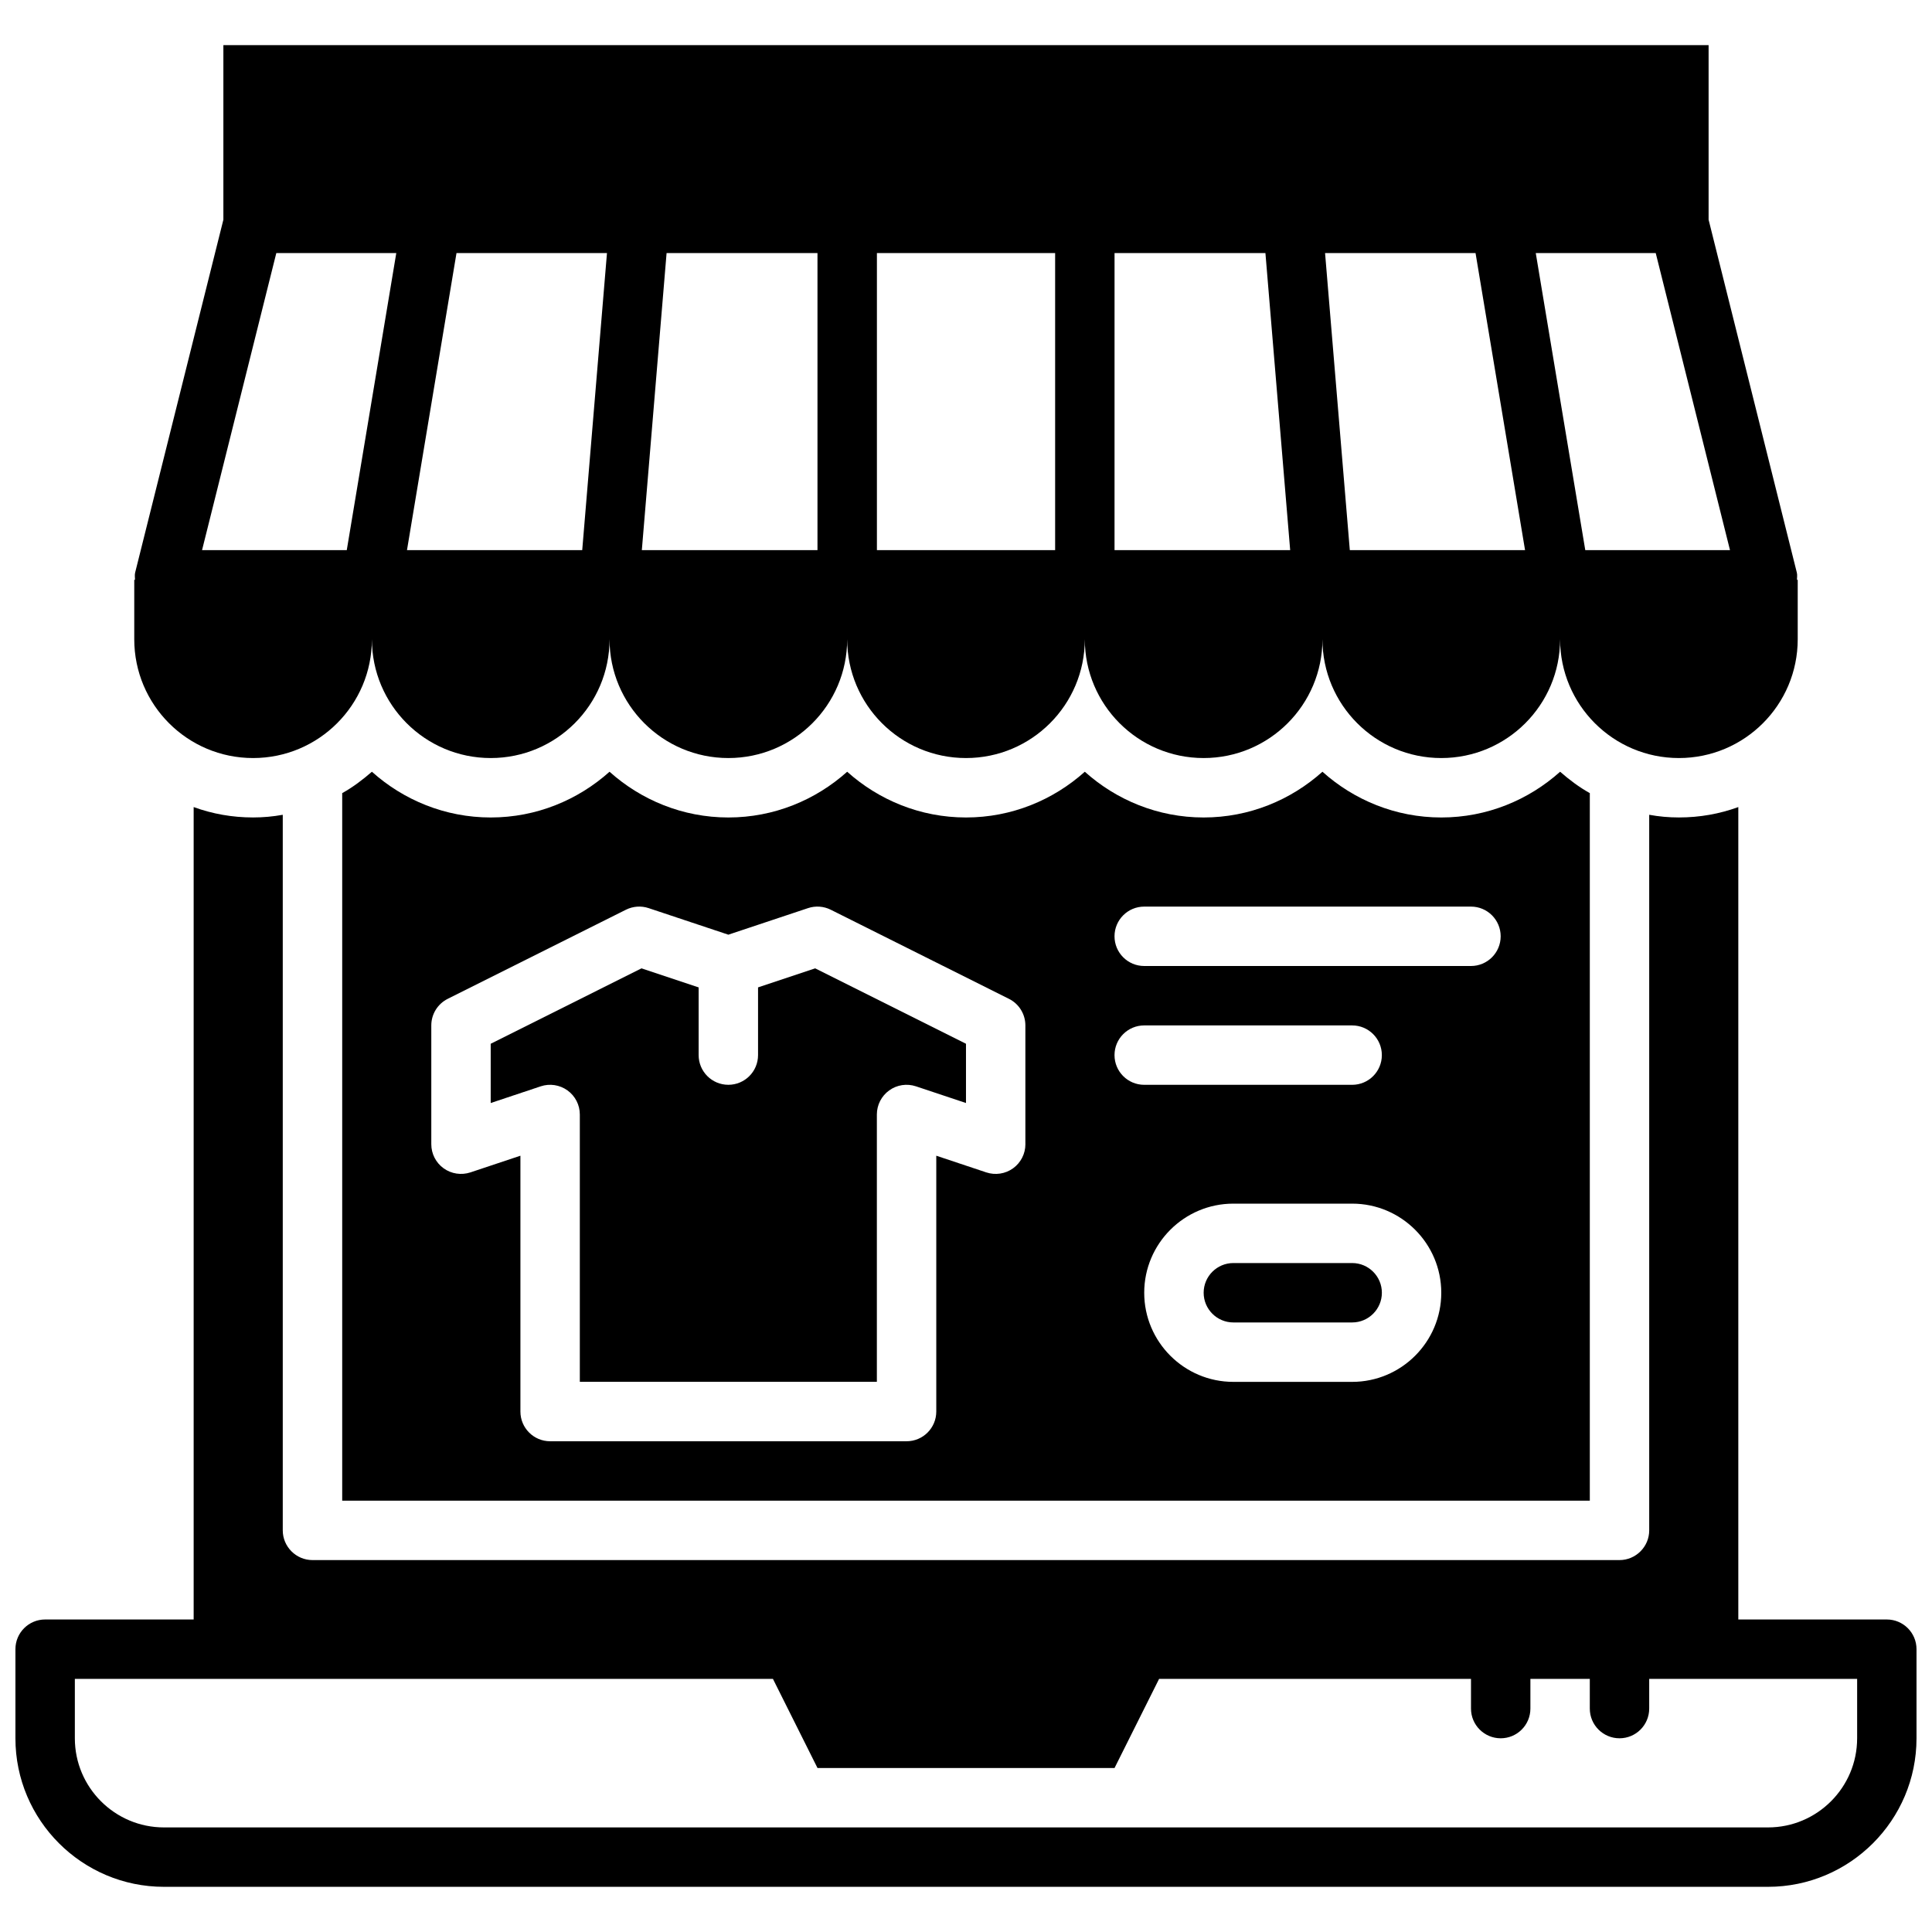
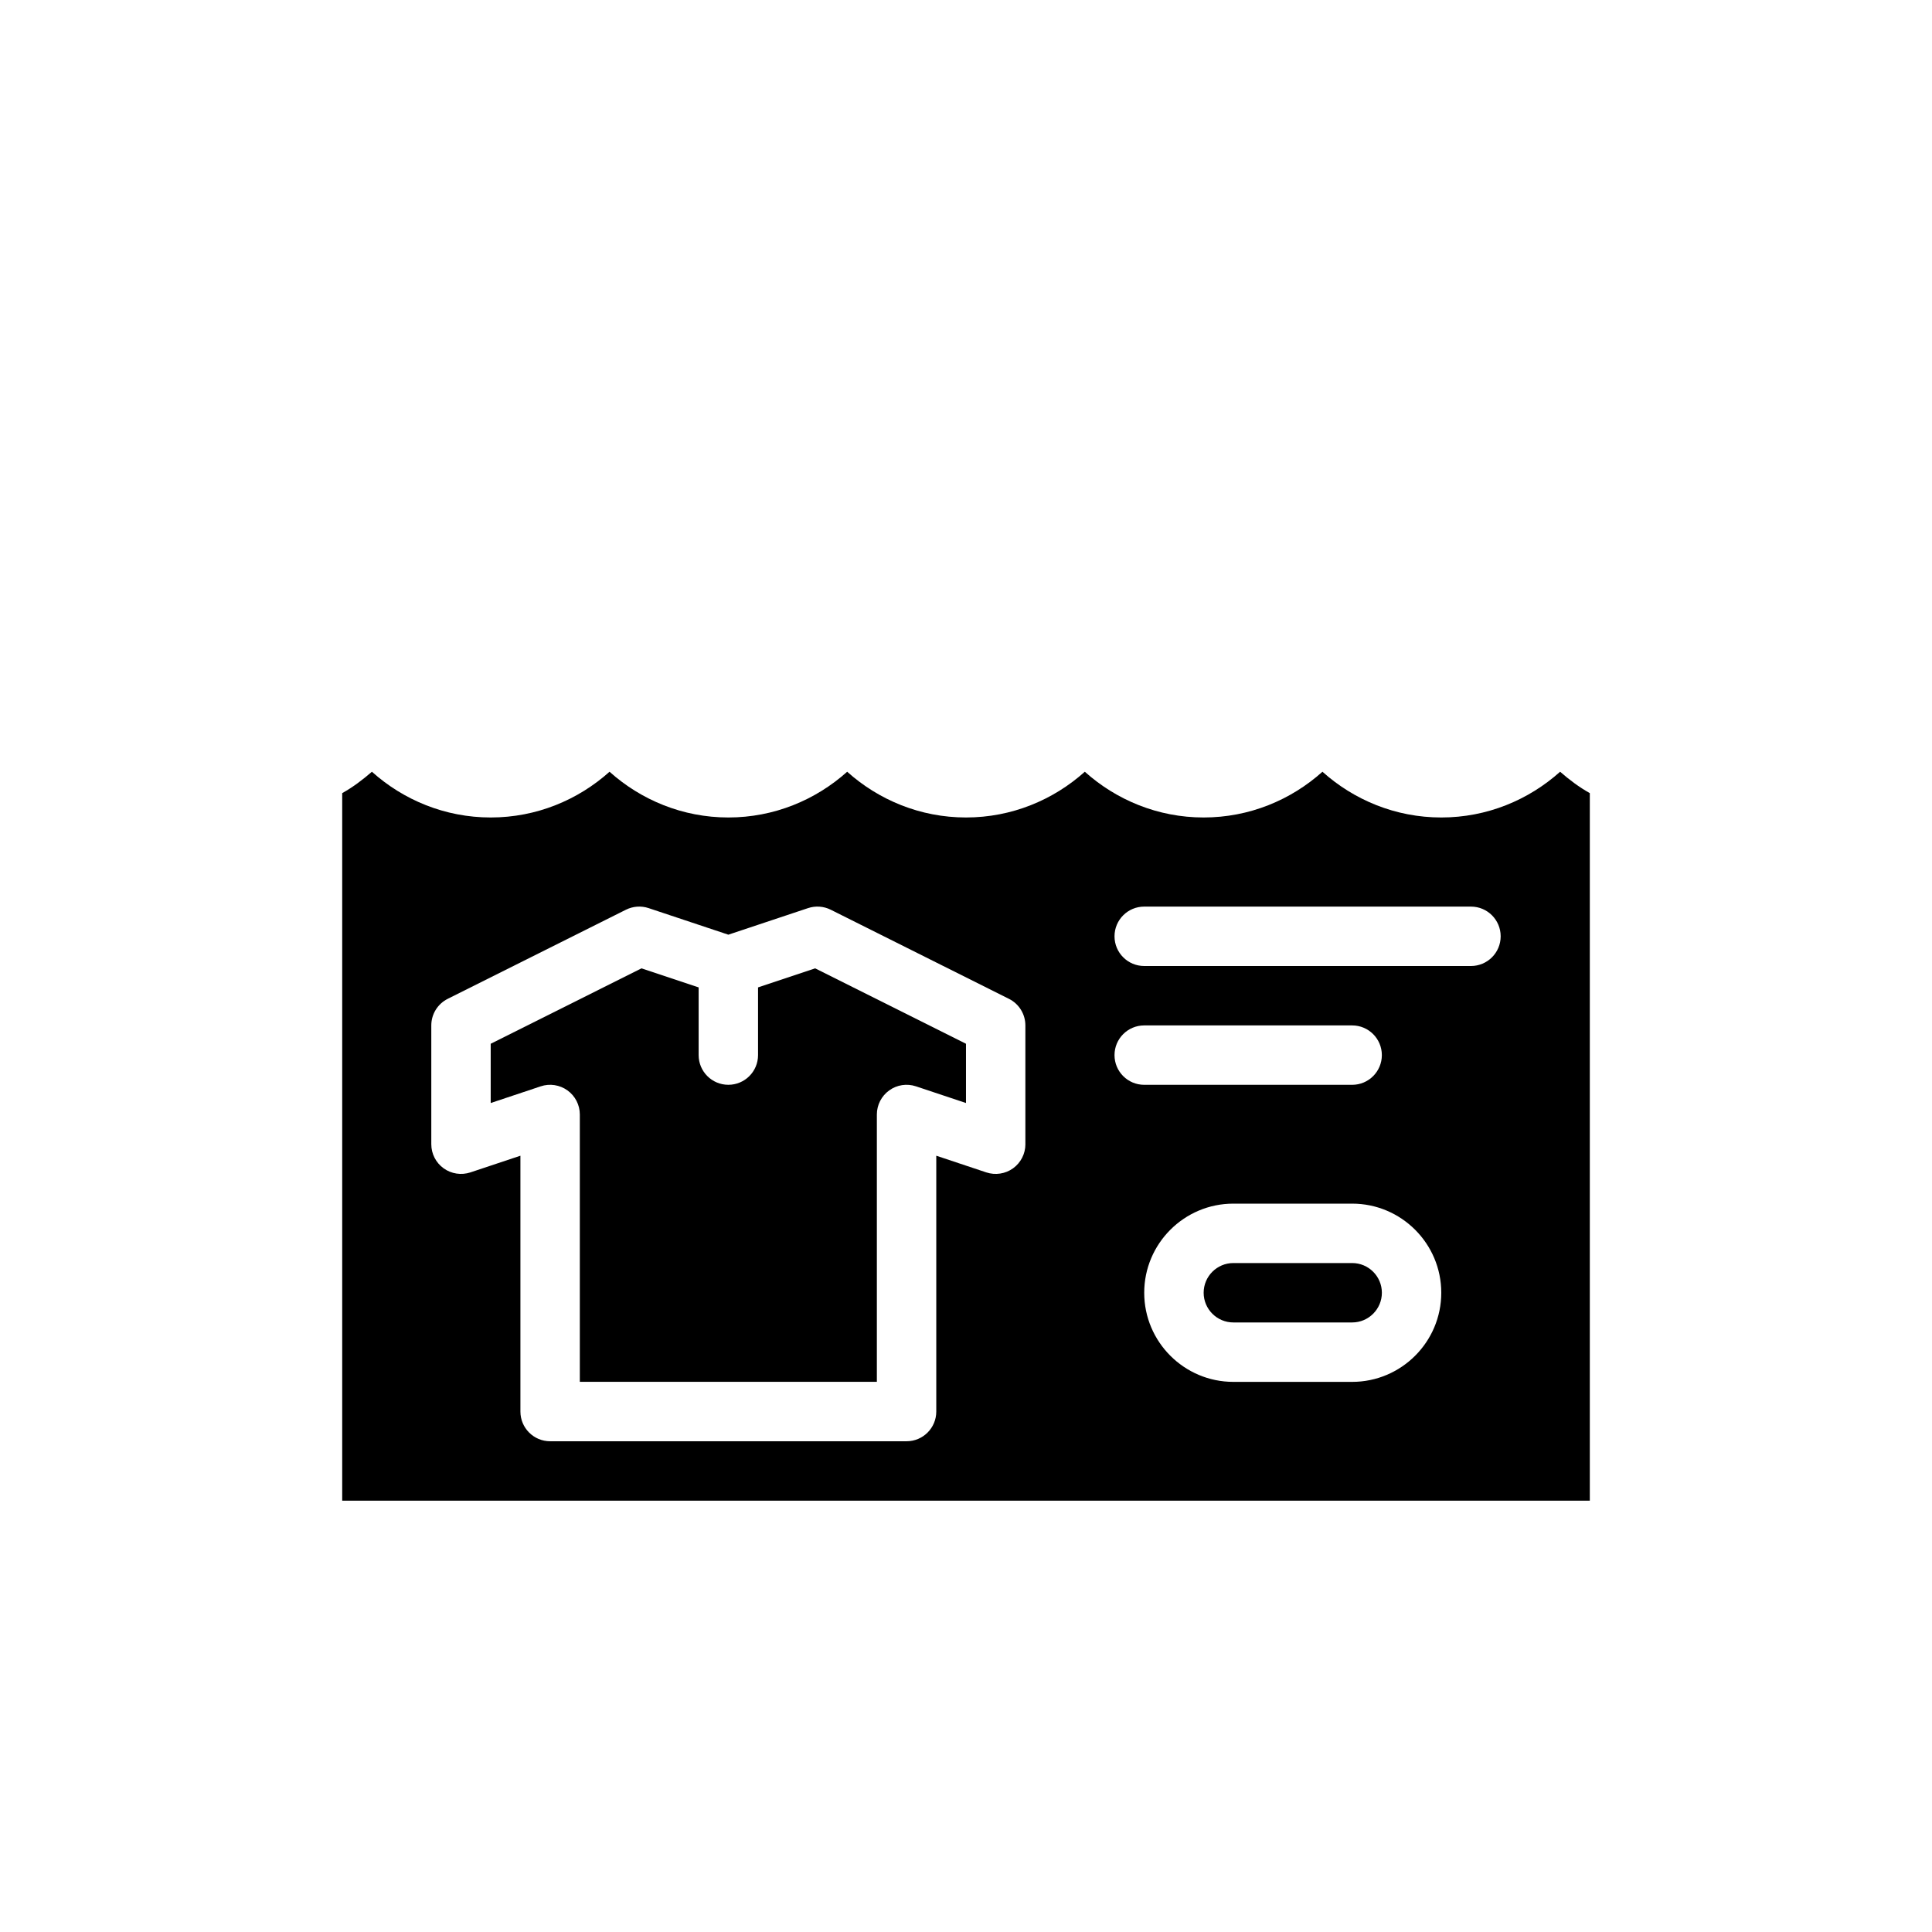
<svg xmlns="http://www.w3.org/2000/svg" width="800px" height="800px" version="1.1" viewBox="144 144 512 512">
  <defs>
    <clipPath id="a">
      <path d="m148.09 357h503.81v288h-503.81z" />
    </clipPath>
  </defs>
  <g clip-path="url(#a)">
-     <path d="m644.03 573.18h-39.359v-215.3c-4.961 1.812-10.234 2.754-15.742 2.754-2.676 0-5.273-0.234-7.871-0.707v189.64c0 4.328-3.543 7.871-7.871 7.871h-346.38c-4.328 0-7.871-3.543-7.871-7.871v-189.64c-2.598 0.473-5.195 0.707-7.871 0.707-5.512 0-10.785-0.945-15.742-2.754v215.3h-39.363c-4.348 0-7.871 3.523-7.871 7.871v23.617c0 21.703 17.66 39.359 39.359 39.359h425.09c21.703 0 39.359-17.66 39.359-39.359v-23.617c0-4.348-3.523-7.871-7.871-7.871zm-7.871 31.488c0 13.023-10.594 23.617-23.617 23.617h-425.09c-13.023 0-23.617-10.594-23.617-23.617v-15.742l185-0.004 11.809 23.617h78.719l11.809-23.617h82.656v7.871c0 4.348 3.523 7.871 7.871 7.871 4.348 0 7.871-3.523 7.871-7.871v-7.871h15.742v7.871c0 4.348 3.523 7.871 7.871 7.871 4.348 0 7.871-3.523 7.871-7.871v-7.871h55.105v15.742z" />
-   </g>
-   <path d="m211.07 344.89c17.391 0 31.488-14.098 31.488-31.488 0 17.391 14.098 31.488 31.488 31.488s31.488-14.098 31.488-31.488c0 17.391 14.098 31.488 31.488 31.488 17.391 0 31.488-14.098 31.488-31.488 0 17.391 14.098 31.488 31.488 31.488s31.488-14.098 31.488-31.488c0 17.391 14.098 31.488 31.488 31.488 17.391 0 31.488-14.098 31.488-31.488 0 17.391 14.098 31.488 31.488 31.488s31.488-14.098 31.488-31.488c0 17.391 14.098 31.488 31.488 31.488 17.391 0 31.488-14.098 31.488-31.488v-15.742h-0.199c0-0.641 0.125-1.277-0.035-1.91l-23.383-93.527v-46.262h-393.6v46.262l-23.383 93.527c-0.16 0.633-0.035 1.27-0.035 1.91h-0.199v15.742c0 17.391 14.098 31.488 31.488 31.488zm149.57-133.82v78.719h-46.547l6.559-78.719zm118.71 0 6.559 78.719h-46.547l0.004-78.719h39.988zm-55.73 78.719h-47.23v-78.719h47.23zm78.094 0-6.559-78.719h39.879l13.121 78.719zm-196.86-78.719-6.559 78.719h-46.441l13.121-78.719zm259.26 78.719-13.121-78.719h31.793l19.68 78.719zm-346.89-78.719h31.793l-13.121 78.719h-38.352z" />
+     </g>
  <path d="m344.89 405.67v17.941c0 4.348-3.523 7.871-7.871 7.871-4.348 0-7.871-3.523-7.871-7.871v-17.941l-15.141-5.047-39.965 19.984v15.703l13.254-4.422c2.398-0.801 5.031-0.398 7.094 1.082 2.055 1.48 3.269 3.856 3.269 6.383v70.848h78.719v-70.848c0-2.527 1.215-4.902 3.269-6.383 2.051-1.484 4.688-1.883 7.094-1.082l13.254 4.422v-15.703l-39.965-19.984z" />
  <path d="m502.34 478.72h-31.488c-4.34 0-7.871 3.531-7.871 7.871s3.531 7.871 7.871 7.871h31.488c4.34 0 7.871-3.531 7.871-7.871s-3.531-7.871-7.871-7.871z" />
  <path d="m525.95 360.64c-12.121 0-23.145-4.644-31.488-12.121-8.344 7.477-19.363 12.121-31.488 12.121-12.121 0-23.145-4.644-31.488-12.121-8.344 7.477-19.363 12.121-31.488 12.121-12.121 0-23.145-4.644-31.488-12.121-8.344 7.477-19.363 12.121-31.488 12.121-12.121 0-23.145-4.644-31.488-12.121-8.344 7.477-19.363 12.121-31.488 12.121-12.121 0-23.145-4.644-31.488-12.121-2.441 2.125-5.039 4.094-7.871 5.668v187.51h330.63v-187.51c-2.832-1.574-5.434-3.543-7.871-5.668-8.344 7.477-19.363 12.121-31.488 12.121zm-110.21 86.594c0 2.527-1.215 4.902-3.269 6.383-2.055 1.48-4.695 1.871-7.094 1.082l-13.254-4.422v67.801c0 4.348-3.523 7.871-7.871 7.871h-94.465c-4.348 0-7.871-3.523-7.871-7.871v-67.801l-13.254 4.422c-2.41 0.789-5.039 0.395-7.094-1.082-2.055-1.48-3.269-3.856-3.269-6.383v-31.488c0-2.984 1.684-5.707 4.352-7.043l47.23-23.617c1.867-0.93 4.031-1.09 6.012-0.426l21.125 7.043 21.125-7.043c1.988-0.66 4.148-0.504 6.012 0.426l47.23 23.617c2.668 1.332 4.352 4.059 4.352 7.043v31.488zm23.617-23.617c0-4.348 3.523-7.871 7.871-7.871h55.105c4.348 0 7.871 3.523 7.871 7.871 0 4.348-3.523 7.871-7.871 7.871h-55.105c-4.348 0-7.871-3.523-7.871-7.871zm62.977 86.594h-31.488c-13.023 0-23.617-10.594-23.617-23.617 0-13.023 10.594-23.617 23.617-23.617h31.488c13.023 0 23.617 10.594 23.617 23.617 0 13.023-10.594 23.617-23.617 23.617zm31.488-110.21h-86.594c-4.348 0-7.871-3.523-7.871-7.871s3.523-7.871 7.871-7.871h86.594c4.348 0 7.871 3.523 7.871 7.871s-3.523 7.871-7.871 7.871z" />
</svg>